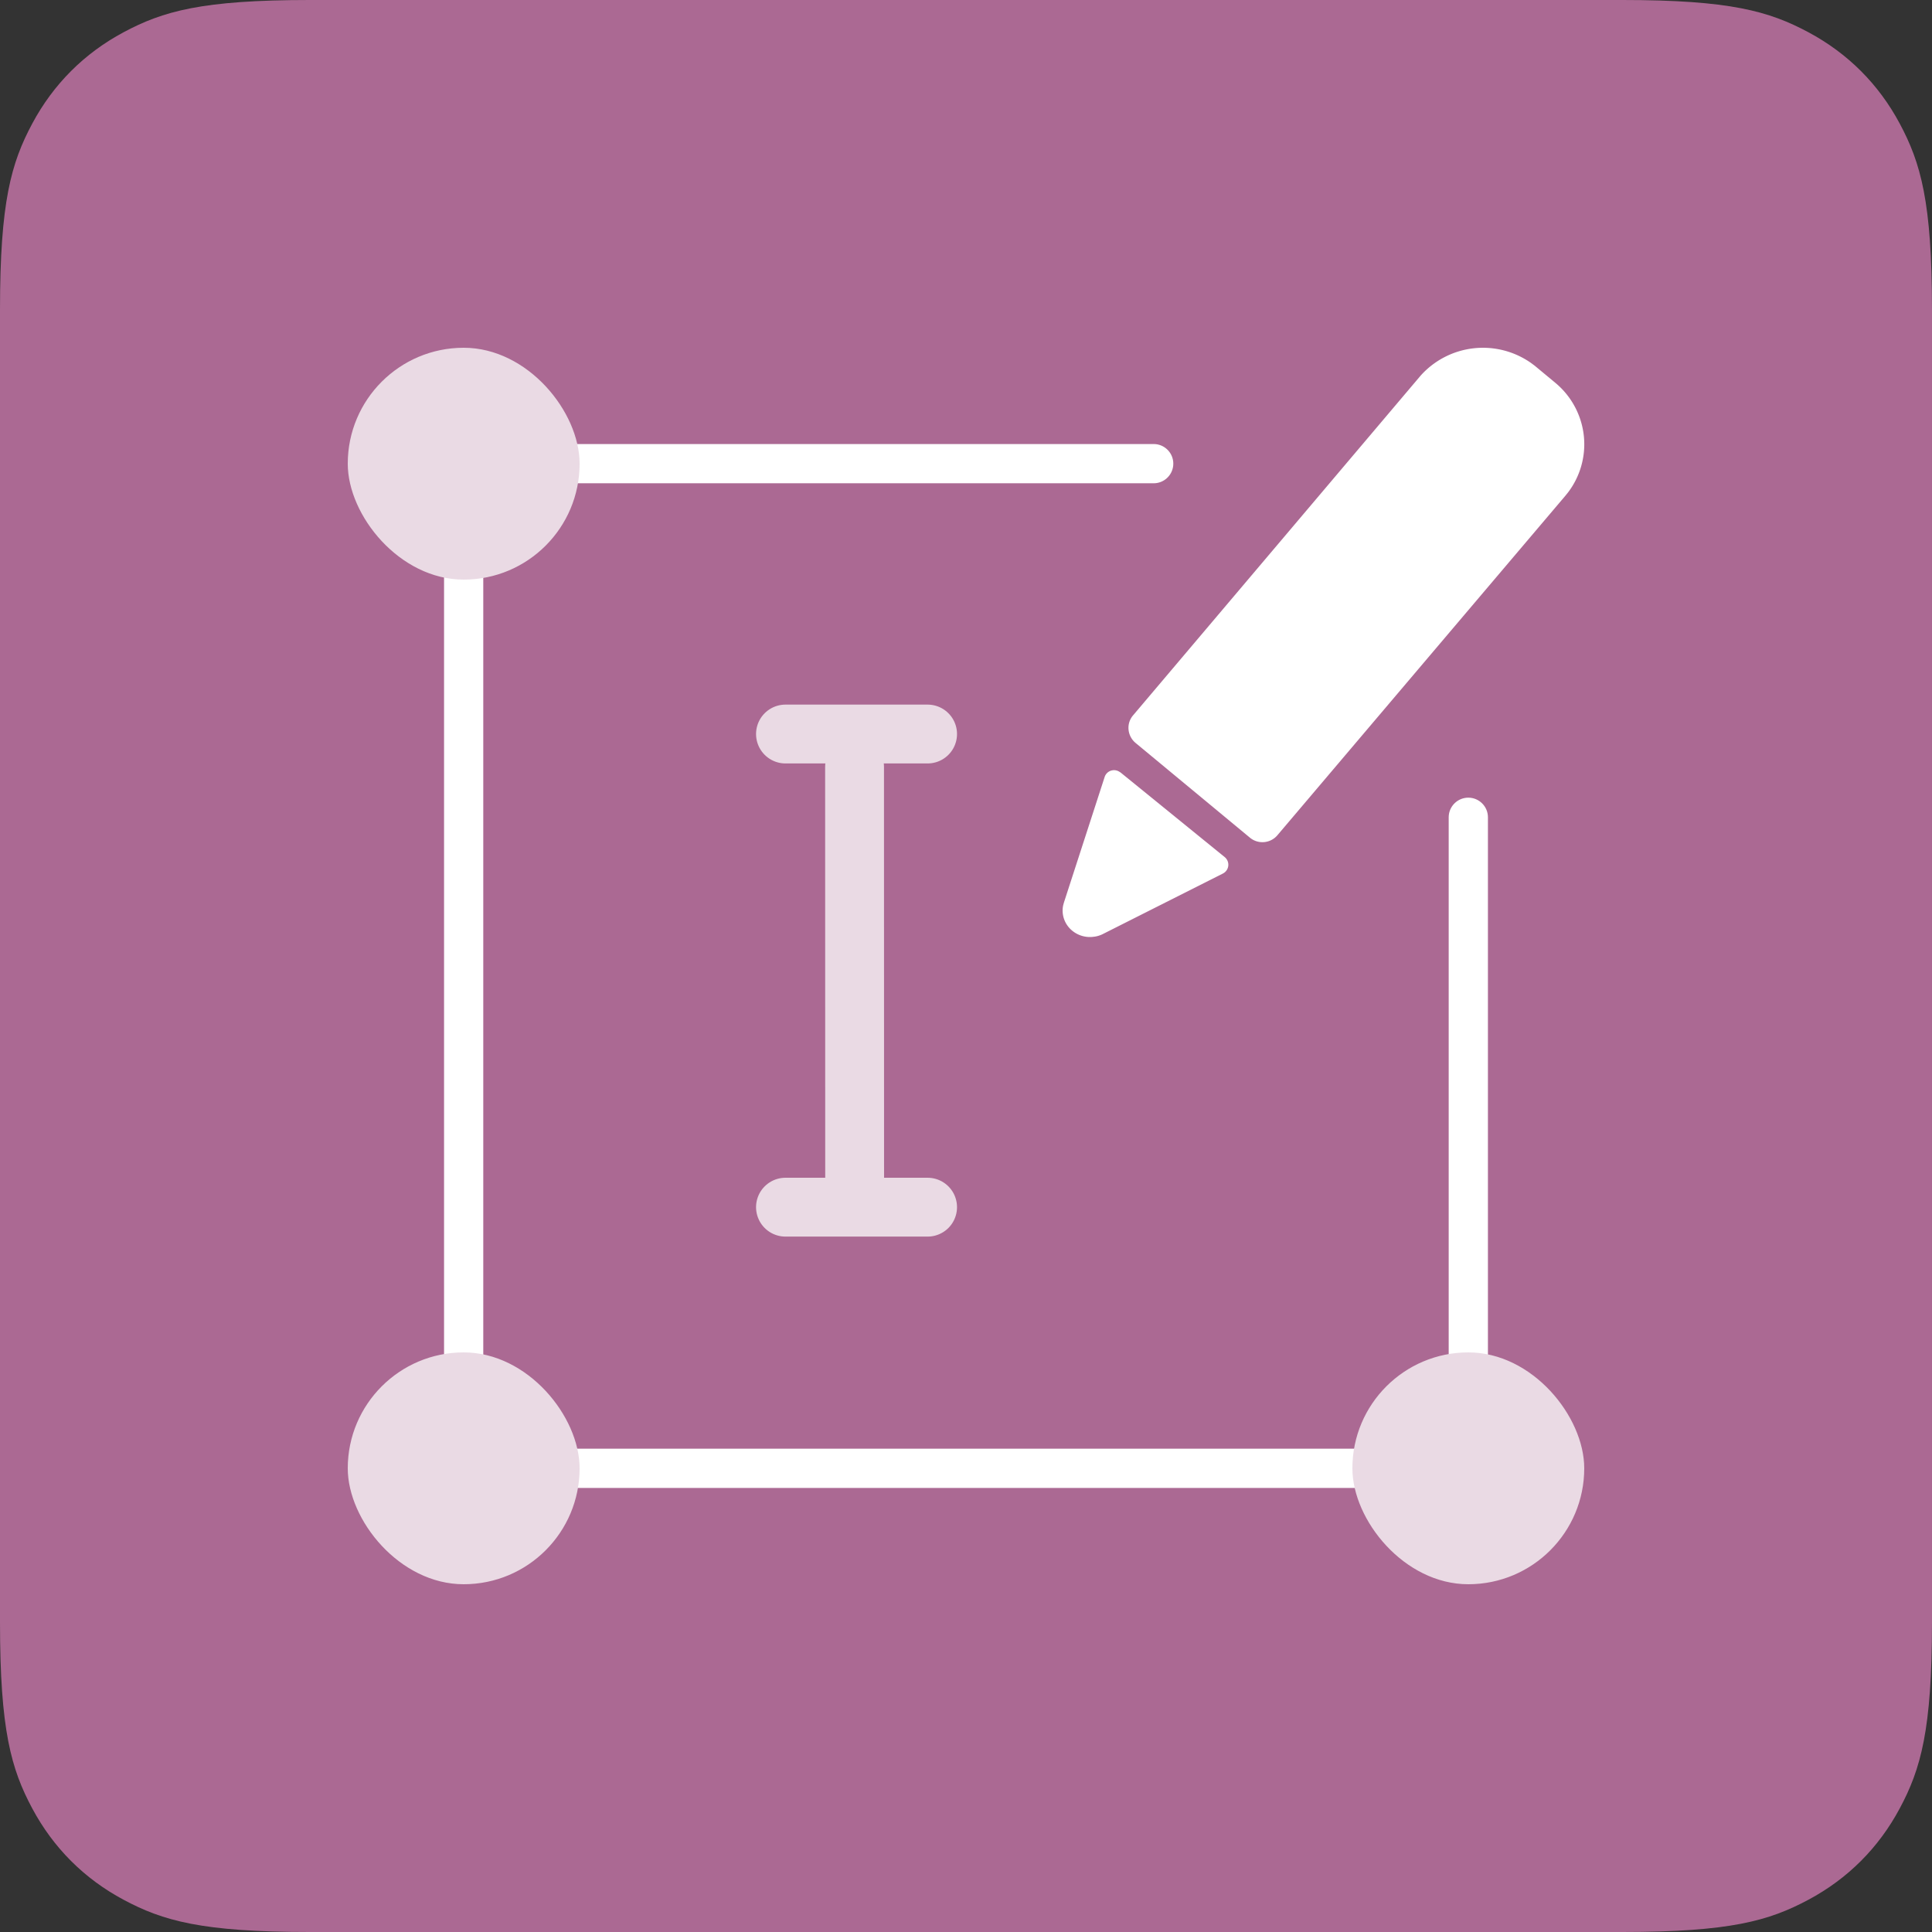
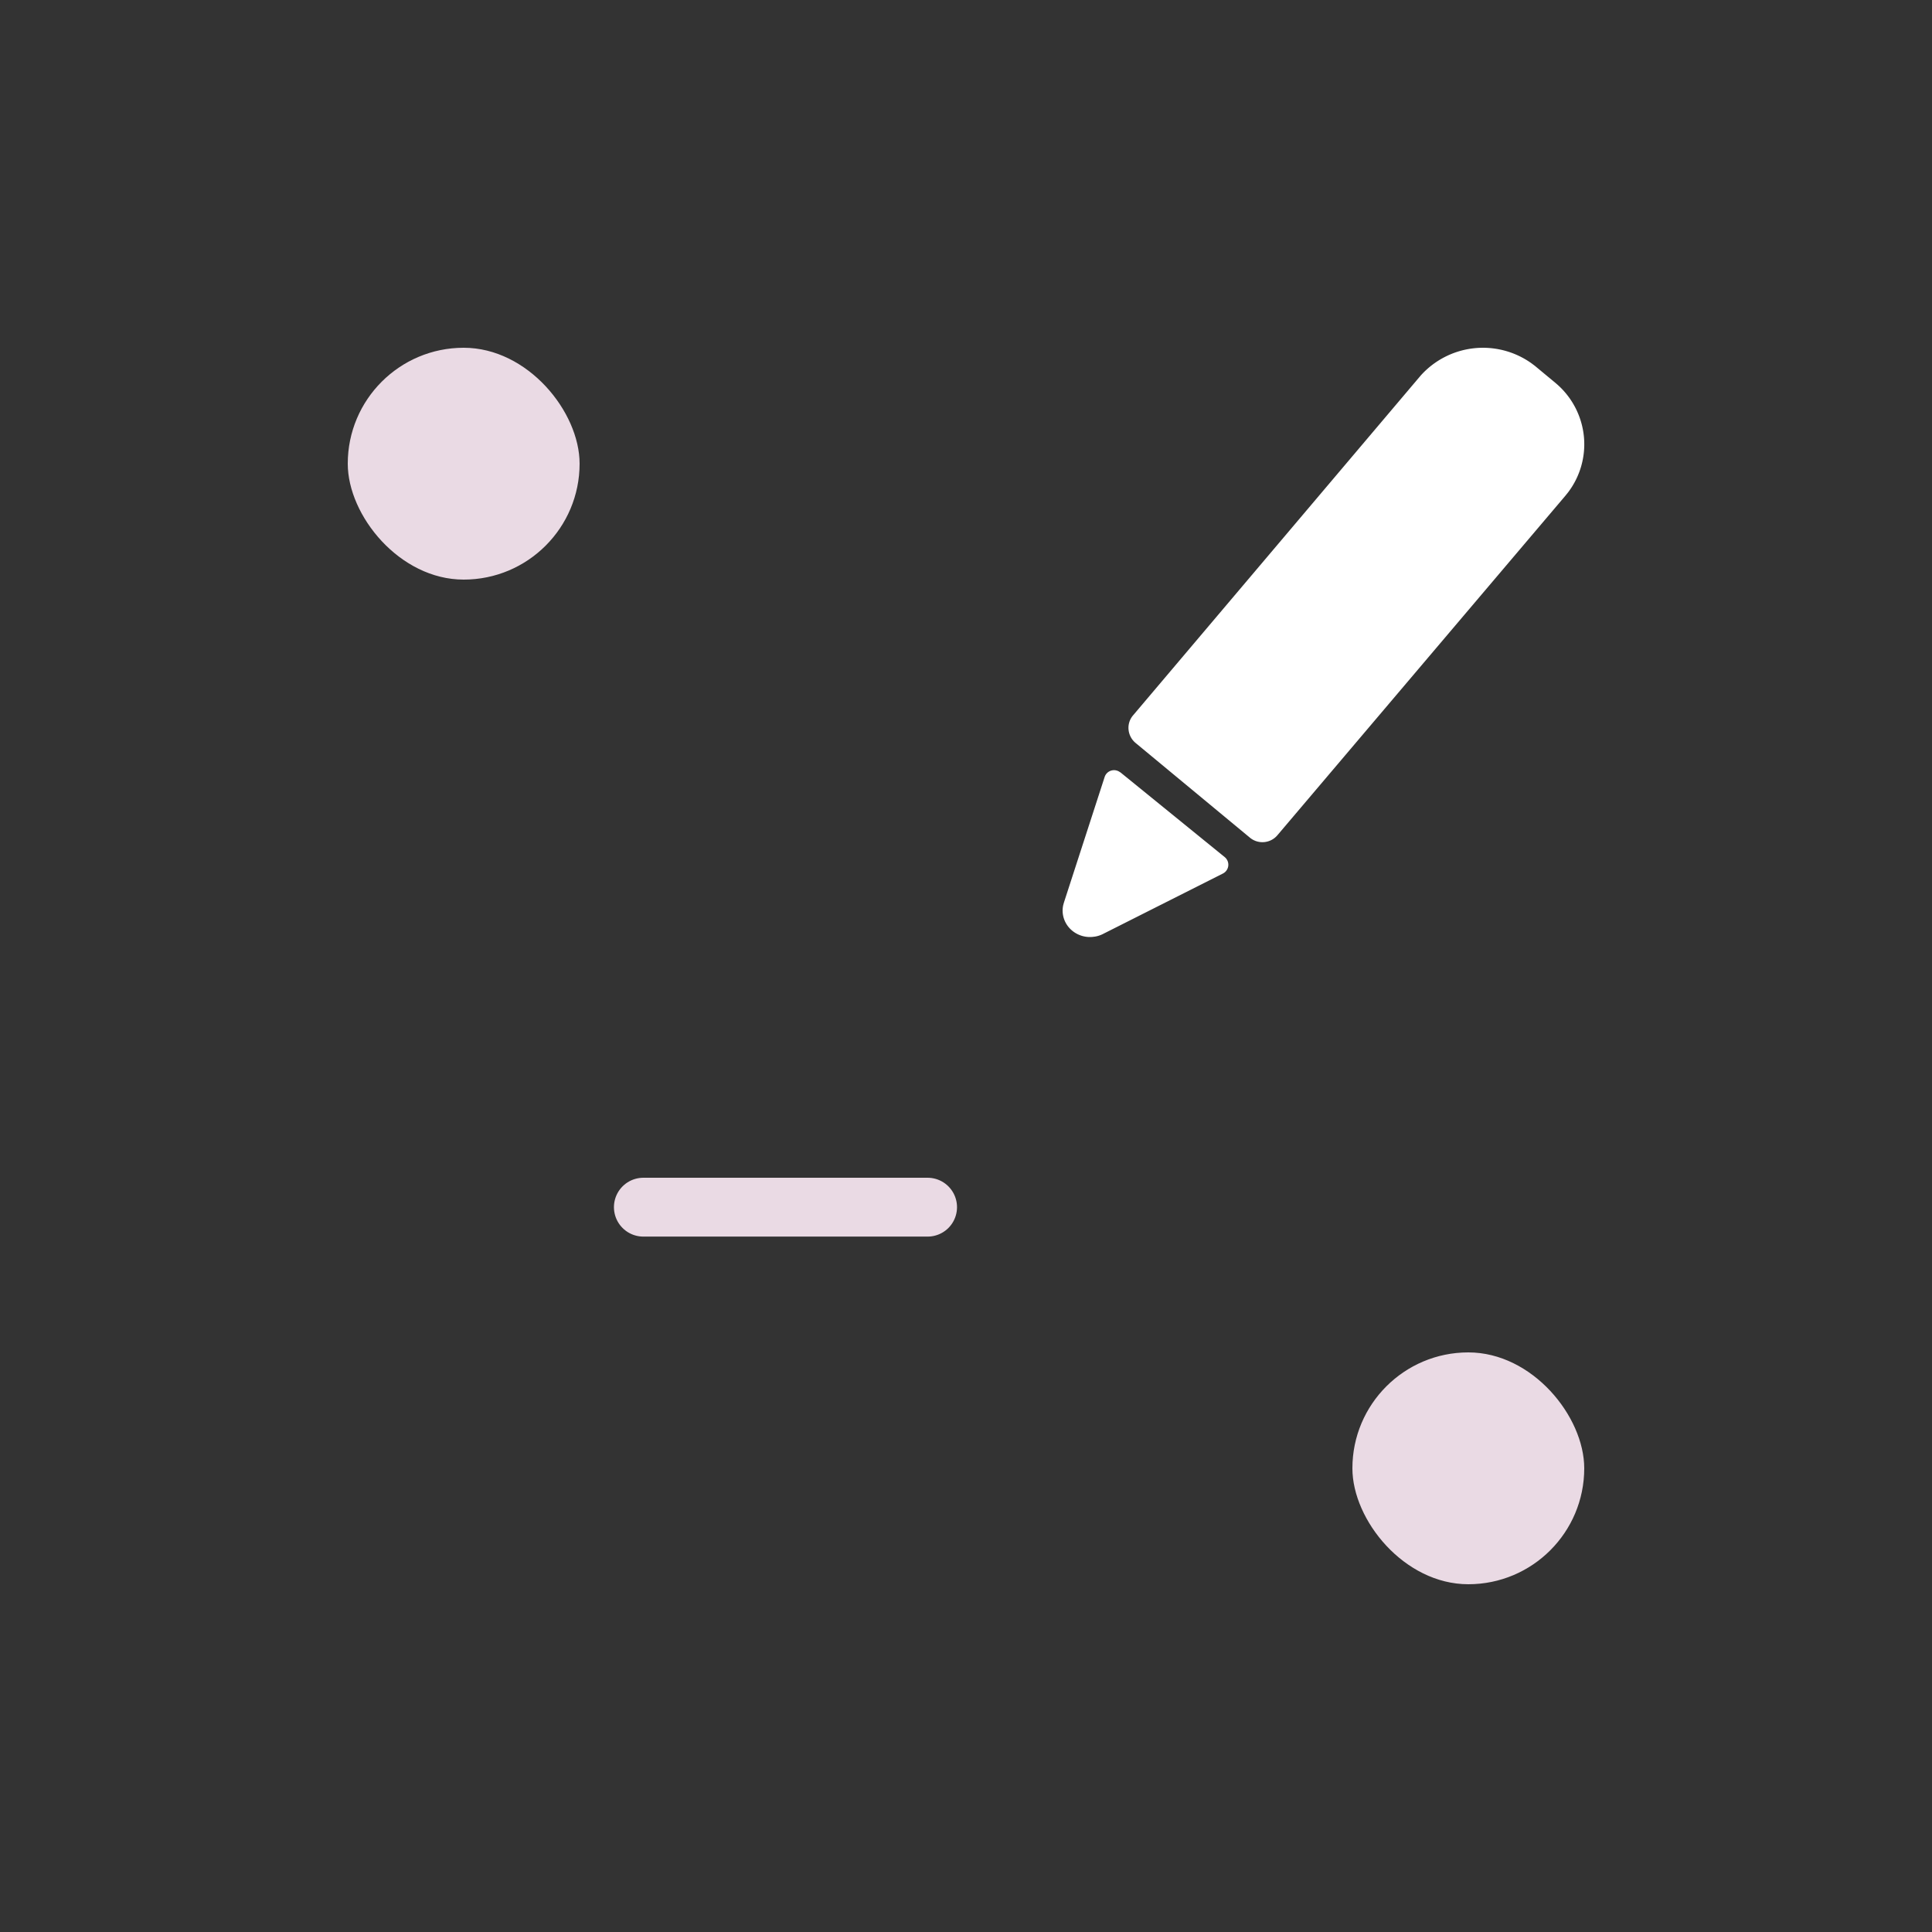
<svg xmlns="http://www.w3.org/2000/svg" viewBox="0 0 100 100" width="50" height="50" fill="none" fill-rule="evenodd">
  <rect x="0" y="0" width="100" height="100" fill="#333333" stroke="none" />
-   <path d="M16.024 0h67.95c5.572 0 7.593.58 9.63 1.67s3.636 2.688 4.725 4.725 1.67 4.058 1.67 9.63v67.95c0 5.572-.58 7.593-1.67 9.63s-2.688 3.636-4.725 4.725-4.058 1.67-9.63 1.67h-67.95c-5.572 0-7.593-.58-9.63-1.67S2.76 95.642 1.67 93.605 0 89.548 0 83.976v-67.95c0-5.572.58-7.593 1.67-9.63S4.358 2.76 6.395 1.67 10.452 0 16.024 0z" fill="#ab6993" />
  <path d="M57.98 39.967l5.413 4.398a.51.51 0 0 1-.092.847l-6.234 3.142a1.44 1.44 0 0 1-.388.124l-.136.016a1.44 1.44 0 0 1-1.031-.31c-.407-.326-.588-.842-.48-1.336l.037-.134 2.108-6.5a.51.51 0 0 1 .803-.238zm15.55-20.523a4.33 4.33 0 0 1 5.728-.648l.182.136 1.06.88a4.14 4.14 0 0 1 1.486 2.821 4.12 4.12 0 0 1-.82 2.849l-.148.184-14.9 17.566c-.36.425-.995.48-1.423.125l-5.915-4.9c-.432-.358-.5-.998-.133-1.43L73.53 19.444z" fill="#fff" />
  <g stroke="#eadae4" stroke-linecap="round" stroke-linejoin="round" stroke-width="3.046">
-     <path d="M48.012 62.483h-7.356m7.356-24.49h-7.356" />
-     <path d="M44.232 39.695l.004 21.566" />
+     <path d="M48.012 62.483h-7.356h-7.356" />
  </g>
-   <path d="M24 22.985c-.523 0-.954.396-1.01.905l-.006.11v52c0 .523.396.954.905 1.01l.11.006h52c.523 0 .954-.396 1.01-.905l.006-.11V42.302c0-.56-.455-1.015-1.015-1.015-.523 0-.954.396-1.01.905l-.006.11v32.682h-49.97v-49.97h34.7c.523 0 .954-.396 1.01-.905l.006-.11c0-.523-.396-.954-.905-1.01l-.11-.006H24z" fill="#fff" fill-rule="nonzero" />
  <g fill="#eadae4">
    <rect x="18" y="18" width="12" height="12" rx="6" />
-     <rect x="18" y="70" width="12" height="12" rx="6" />
    <rect x="70" y="70" width="12" height="12" rx="6" />
  </g>
</svg>